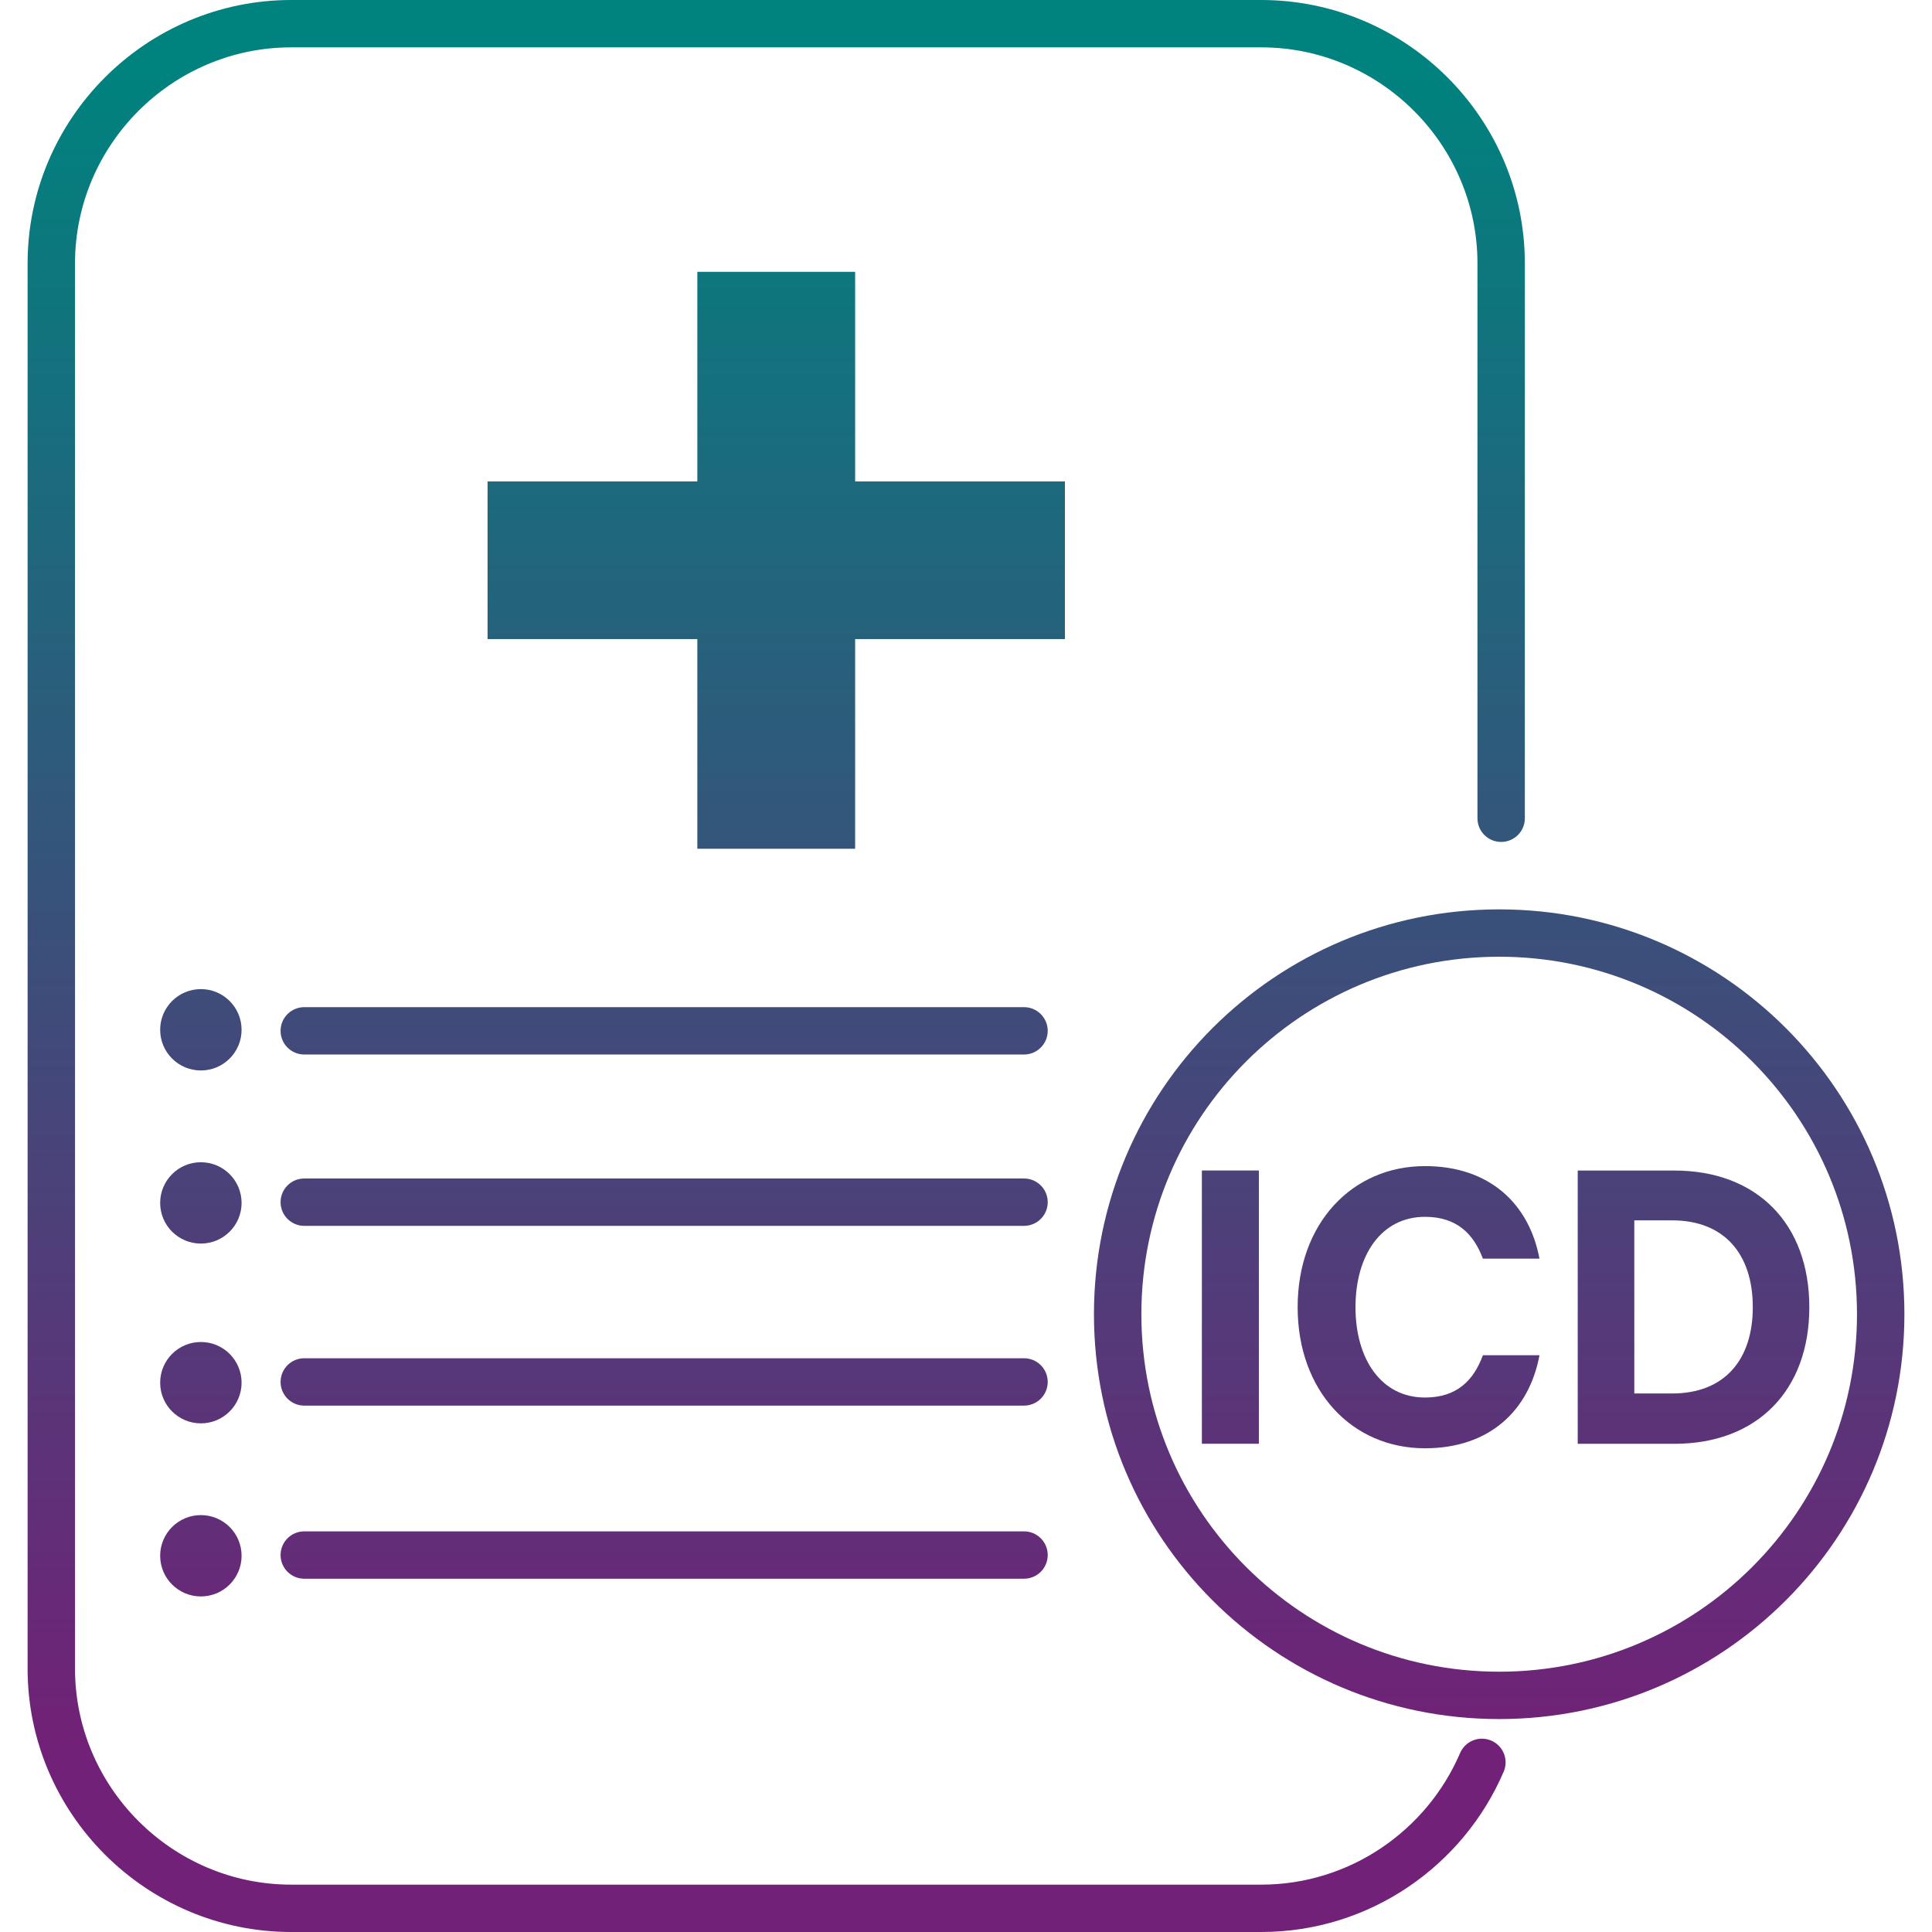
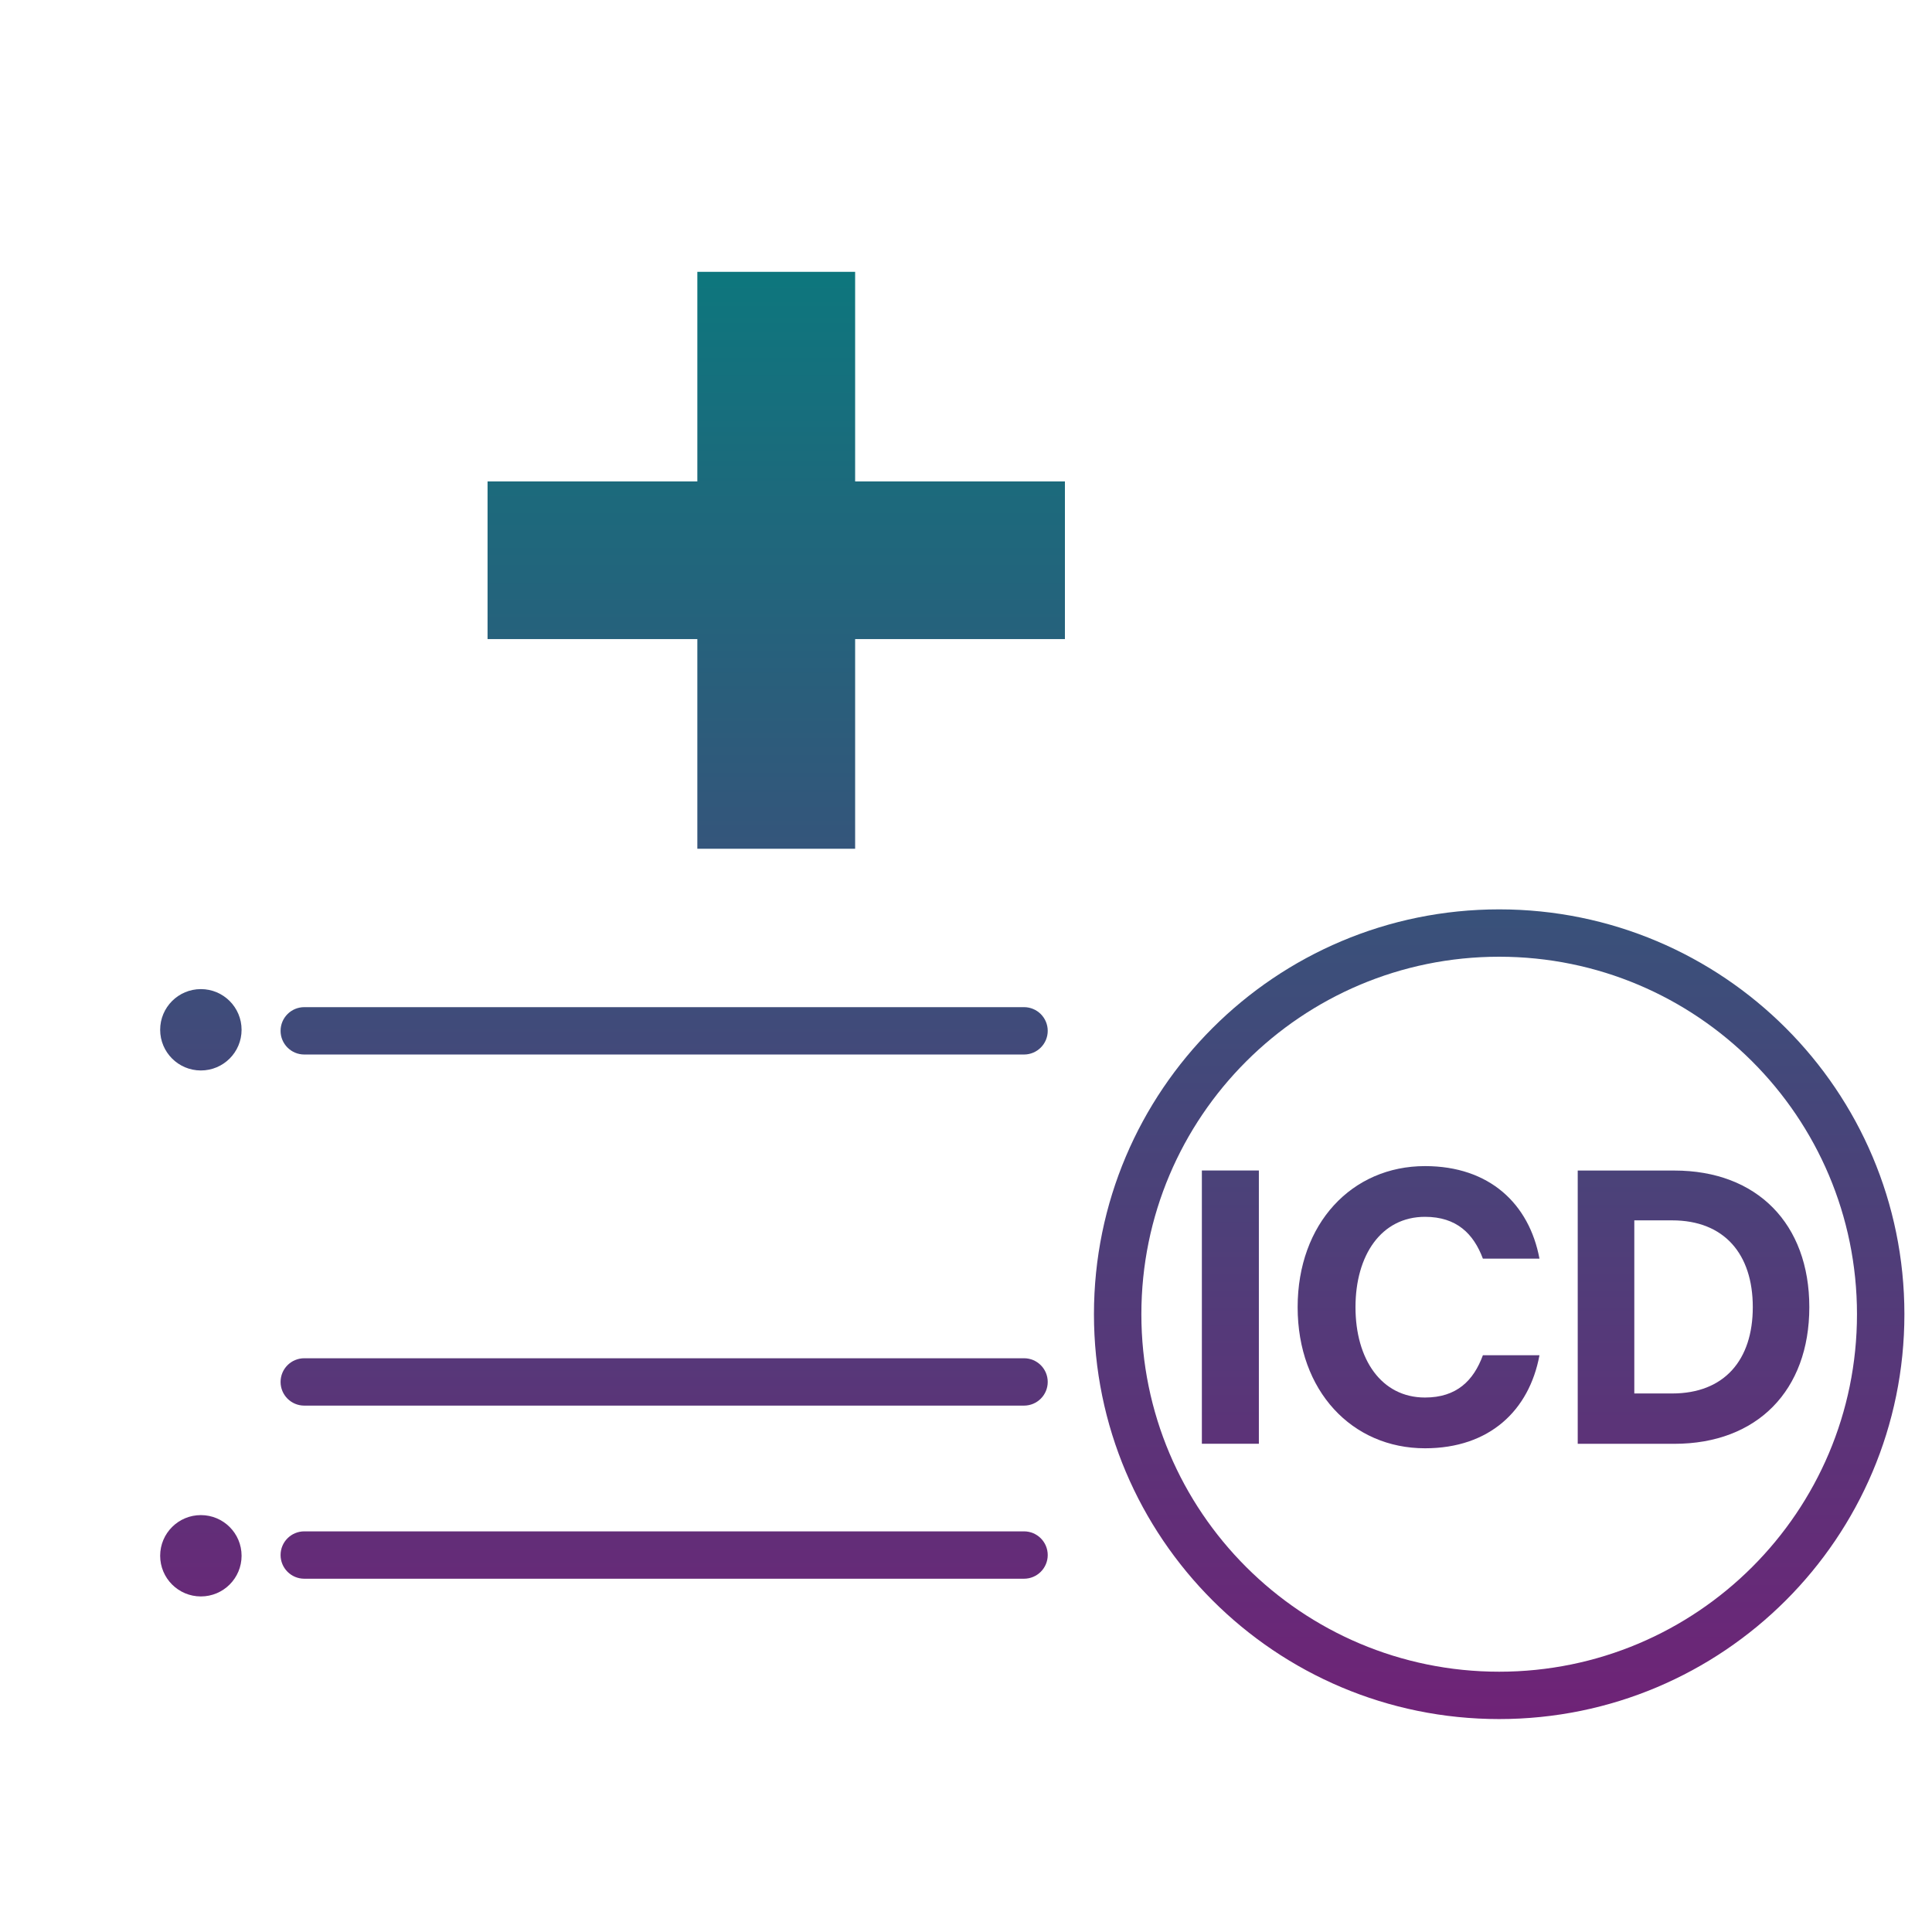
<svg xmlns="http://www.w3.org/2000/svg" width="70" height="70" viewBox="0 0 70 70" fill="none">
  <path fill-rule="evenodd" clip-rule="evenodd" d="M54.318 34.664C47.158 34.664 41.354 40.463 41.354 47.617C41.354 54.77 47.158 60.569 54.318 60.569C61.478 60.569 67.282 54.77 67.282 47.617C67.282 40.463 61.478 34.664 54.318 34.664ZM39.636 47.617C39.636 39.515 46.209 32.948 54.318 32.948C62.427 32.948 69 39.515 69 47.617C69 55.718 62.427 62.285 54.318 62.285C46.209 62.285 39.636 55.718 39.636 47.617Z" fill="url(#paint0_linear_14093_9364)" />
-   <path fill-rule="evenodd" clip-rule="evenodd" d="M1 9.543C1 4.292 5.296 0 10.551 0H45.697C50.952 0 55.248 4.292 55.248 9.543V29.647C55.248 30.121 54.864 30.505 54.389 30.505C53.915 30.505 53.531 30.121 53.531 29.647V9.543C53.531 5.24 50.004 1.716 45.697 1.716H10.551C6.245 1.716 2.718 5.24 2.718 9.543V60.457C2.718 64.76 6.245 68.284 10.551 68.284H45.697C48.915 68.284 51.703 66.314 52.902 63.516C53.089 63.081 53.593 62.879 54.03 63.065C54.466 63.252 54.668 63.756 54.481 64.192C53.024 67.594 49.631 70 45.697 70H10.551C5.296 70 1 65.708 1 60.457V9.543Z" fill="url(#paint1_linear_14093_9364)" />
  <path d="M38.584 17.443H30.983V9.849H25.266V17.443H17.665V23.155H25.266V30.752H30.983V23.155H38.584V17.443Z" fill="url(#paint2_linear_14093_9364)" />
  <path d="M8.753 56.368C8.753 55.554 8.093 54.895 7.278 54.895C6.463 54.895 5.803 55.554 5.803 56.368C5.803 57.182 6.463 57.842 7.278 57.842C8.093 57.842 8.753 57.182 8.753 56.368Z" fill="url(#paint3_linear_14093_9364)" />
-   <path d="M8.753 50.097C8.753 49.283 8.093 48.623 7.278 48.623C6.463 48.623 5.803 49.283 5.803 50.097C5.803 50.911 6.463 51.571 7.278 51.571C8.093 51.571 8.753 50.911 8.753 50.097Z" fill="url(#paint4_linear_14093_9364)" />
-   <path d="M8.753 43.584C8.753 42.77 8.093 42.11 7.278 42.11C6.463 42.11 5.803 42.77 5.803 43.584C5.803 44.398 6.463 45.057 7.278 45.057C8.093 45.057 8.753 44.398 8.753 43.584Z" fill="url(#paint5_linear_14093_9364)" />
  <path d="M8.753 37.311C8.753 36.497 8.093 35.837 7.278 35.837C6.463 35.837 5.803 36.497 5.803 37.311C5.803 38.125 6.463 38.785 7.278 38.785C8.093 38.785 8.753 38.125 8.753 37.311Z" fill="url(#paint6_linear_14093_9364)" />
  <path fill-rule="evenodd" clip-rule="evenodd" d="M10.166 37.349C10.166 36.875 10.55 36.491 11.025 36.491H37.102C37.576 36.491 37.961 36.875 37.961 37.349C37.961 37.823 37.576 38.207 37.102 38.207H11.025C10.55 38.207 10.166 37.823 10.166 37.349Z" fill="url(#paint7_linear_14093_9364)" />
-   <path fill-rule="evenodd" clip-rule="evenodd" d="M10.166 43.557C10.166 43.083 10.55 42.699 11.025 42.699H37.102C37.576 42.699 37.961 43.083 37.961 43.557C37.961 44.031 37.576 44.415 37.102 44.415H11.025C10.55 44.415 10.166 44.031 10.166 43.557Z" fill="url(#paint8_linear_14093_9364)" />
  <path fill-rule="evenodd" clip-rule="evenodd" d="M10.166 50.07C10.166 49.596 10.55 49.212 11.025 49.212H37.102C37.576 49.212 37.961 49.596 37.961 50.07C37.961 50.544 37.576 50.928 37.102 50.928H11.025C10.55 50.928 10.166 50.544 10.166 50.07Z" fill="url(#paint9_linear_14093_9364)" />
  <path fill-rule="evenodd" clip-rule="evenodd" d="M10.166 56.342C10.166 55.868 10.55 55.484 11.025 55.484H37.102C37.576 55.484 37.961 55.868 37.961 56.342C37.961 56.816 37.576 57.2 37.102 57.2H11.025C10.55 57.2 10.166 56.816 10.166 56.342Z" fill="url(#paint10_linear_14093_9364)" />
  <path d="M45.611 52.31H43.546V42.409H45.611V52.31Z" fill="url(#paint11_linear_14093_9364)" />
-   <path d="M51.63 42.25C53.97 42.25 55.406 43.62 55.778 45.603H53.728C53.39 44.701 52.777 44.088 51.63 44.088C50.048 44.088 49.112 45.475 49.112 47.362C49.112 49.248 50.048 50.635 51.63 50.635C52.777 50.635 53.39 50.023 53.728 49.103H55.778C55.406 51.103 53.97 52.474 51.63 52.474C48.984 52.474 47.016 50.394 47.016 47.362C47.016 44.33 48.984 42.25 51.63 42.25Z" fill="url(#paint12_linear_14093_9364)" />
+   <path d="M51.63 42.25C53.97 42.25 55.406 43.62 55.778 45.603H53.728C53.39 44.701 52.777 44.088 51.63 44.088C50.048 44.088 49.112 45.475 49.112 47.362C49.112 49.248 50.048 50.635 51.63 50.635C52.777 50.635 53.39 50.023 53.728 49.103H55.778C55.406 51.103 53.97 52.474 51.63 52.474C48.984 52.474 47.016 50.394 47.016 47.362C47.016 44.33 48.984 42.25 51.63 42.25" fill="url(#paint12_linear_14093_9364)" />
  <path d="M57.164 42.411H60.665C63.666 42.411 65.555 44.346 65.555 47.361C65.555 50.377 63.666 52.312 60.665 52.312H57.164V42.411ZM60.586 50.488C62.474 50.488 63.507 49.279 63.507 47.359C63.507 45.439 62.474 44.216 60.586 44.216H59.214V50.488H60.586Z" fill="url(#paint13_linear_14093_9364)" />
  <defs>
    <linearGradient id="paint0_linear_14093_9364" x1="34.331" y1="2.625" x2="34.331" y2="69.75" gradientUnits="userSpaceOnUse">
      <stop stop-color="#00827E" />
      <stop offset="0.905" stop-color="#712177" />
    </linearGradient>
    <linearGradient id="paint1_linear_14093_9364" x1="34.331" y1="2.625" x2="34.331" y2="69.75" gradientUnits="userSpaceOnUse">
      <stop stop-color="#00827E" />
      <stop offset="0.905" stop-color="#712177" />
    </linearGradient>
    <linearGradient id="paint2_linear_14093_9364" x1="34.331" y1="2.625" x2="34.331" y2="69.75" gradientUnits="userSpaceOnUse">
      <stop stop-color="#00827E" />
      <stop offset="0.905" stop-color="#712177" />
    </linearGradient>
    <linearGradient id="paint3_linear_14093_9364" x1="34.331" y1="2.625" x2="34.331" y2="69.75" gradientUnits="userSpaceOnUse">
      <stop stop-color="#00827E" />
      <stop offset="0.905" stop-color="#712177" />
    </linearGradient>
    <linearGradient id="paint4_linear_14093_9364" x1="34.331" y1="2.625" x2="34.331" y2="69.75" gradientUnits="userSpaceOnUse">
      <stop stop-color="#00827E" />
      <stop offset="0.905" stop-color="#712177" />
    </linearGradient>
    <linearGradient id="paint5_linear_14093_9364" x1="34.331" y1="2.625" x2="34.331" y2="69.75" gradientUnits="userSpaceOnUse">
      <stop stop-color="#00827E" />
      <stop offset="0.905" stop-color="#712177" />
    </linearGradient>
    <linearGradient id="paint6_linear_14093_9364" x1="34.331" y1="2.625" x2="34.331" y2="69.75" gradientUnits="userSpaceOnUse">
      <stop stop-color="#00827E" />
      <stop offset="0.905" stop-color="#712177" />
    </linearGradient>
    <linearGradient id="paint7_linear_14093_9364" x1="34.331" y1="2.625" x2="34.331" y2="69.75" gradientUnits="userSpaceOnUse">
      <stop stop-color="#00827E" />
      <stop offset="0.905" stop-color="#712177" />
    </linearGradient>
    <linearGradient id="paint8_linear_14093_9364" x1="34.331" y1="2.625" x2="34.331" y2="69.75" gradientUnits="userSpaceOnUse">
      <stop stop-color="#00827E" />
      <stop offset="0.905" stop-color="#712177" />
    </linearGradient>
    <linearGradient id="paint9_linear_14093_9364" x1="34.331" y1="2.625" x2="34.331" y2="69.75" gradientUnits="userSpaceOnUse">
      <stop stop-color="#00827E" />
      <stop offset="0.905" stop-color="#712177" />
    </linearGradient>
    <linearGradient id="paint10_linear_14093_9364" x1="34.331" y1="2.625" x2="34.331" y2="69.75" gradientUnits="userSpaceOnUse">
      <stop stop-color="#00827E" />
      <stop offset="0.905" stop-color="#712177" />
    </linearGradient>
    <linearGradient id="paint11_linear_14093_9364" x1="34.331" y1="2.625" x2="34.331" y2="69.75" gradientUnits="userSpaceOnUse">
      <stop stop-color="#00827E" />
      <stop offset="0.905" stop-color="#712177" />
    </linearGradient>
    <linearGradient id="paint12_linear_14093_9364" x1="34.331" y1="2.625" x2="34.331" y2="69.75" gradientUnits="userSpaceOnUse">
      <stop stop-color="#00827E" />
      <stop offset="0.905" stop-color="#712177" />
    </linearGradient>
    <linearGradient id="paint13_linear_14093_9364" x1="34.331" y1="2.625" x2="34.331" y2="69.75" gradientUnits="userSpaceOnUse">
      <stop stop-color="#00827E" />
      <stop offset="0.905" stop-color="#712177" />
    </linearGradient>
  </defs>
</svg>